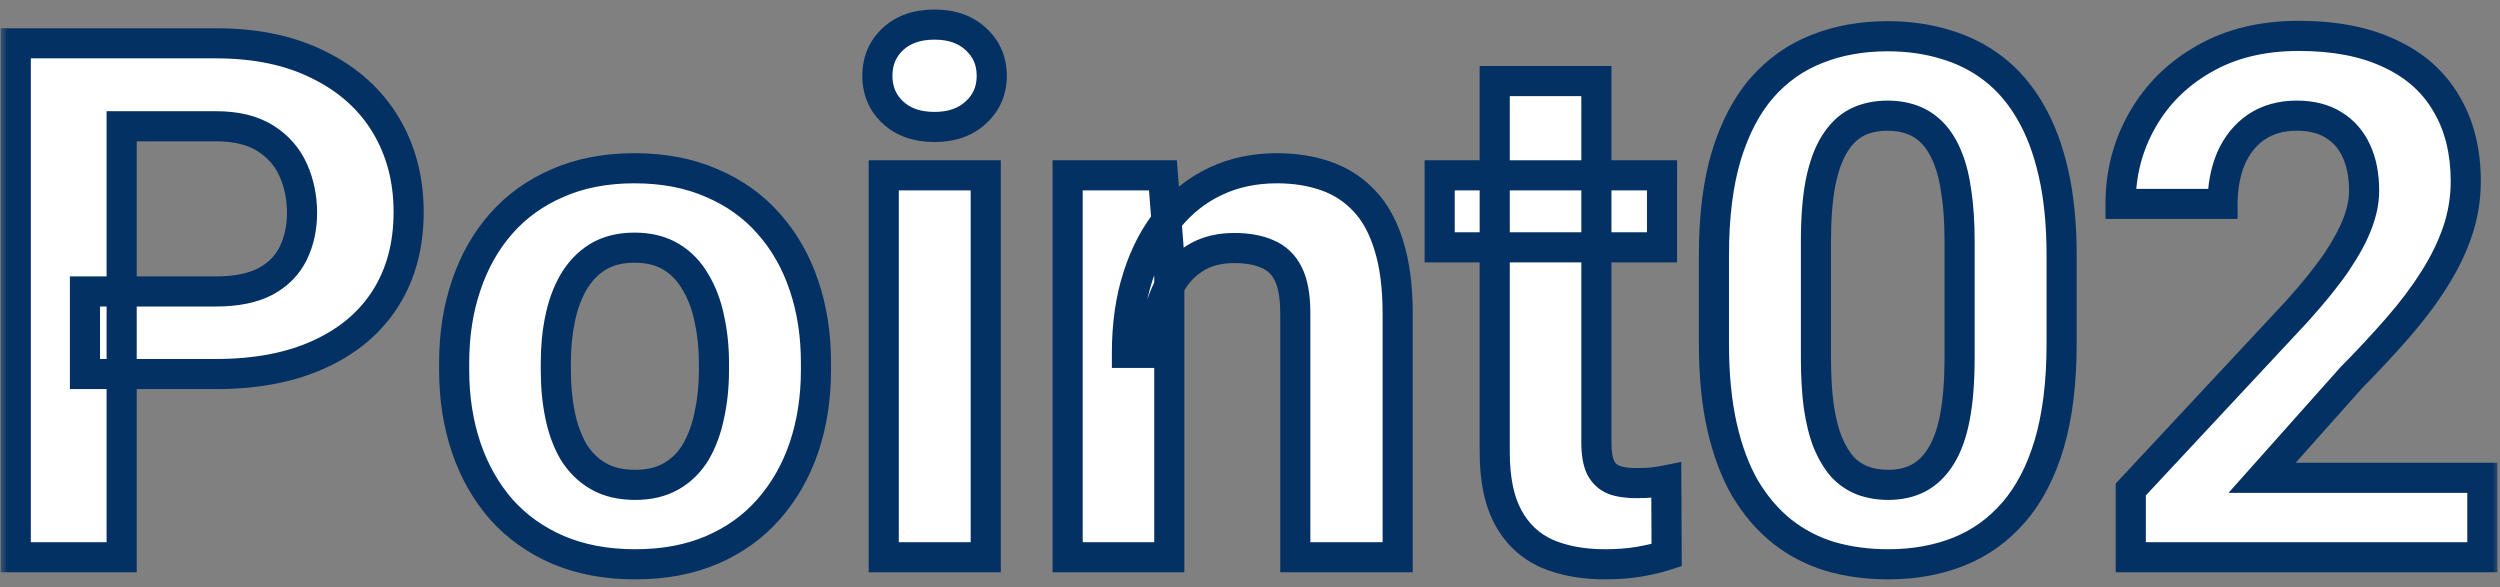
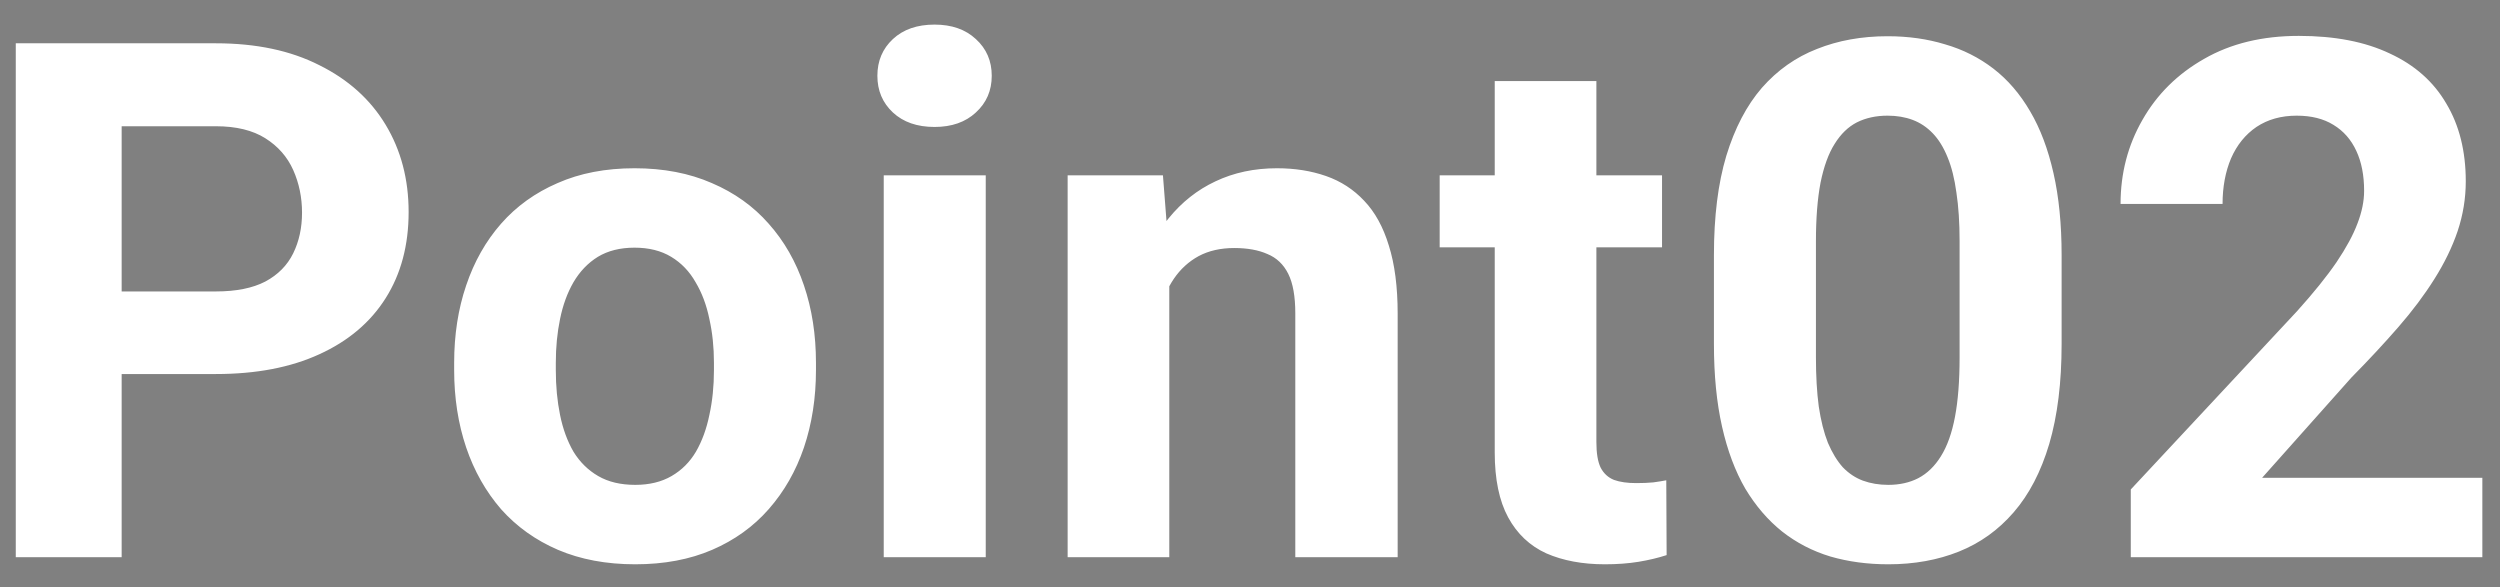
<svg xmlns="http://www.w3.org/2000/svg" width="166" height="39" viewBox="0 0 166 39" fill="none">
  <rect x="0" y="0" width="166" height="39" fill="#808080" stroke="none" />
  <mask id="path-1-outside-1_2532_12338" maskUnits="userSpaceOnUse" x="0" y="0" width="166" height="39" fill="black">
-     <rect fill="white" width="166" height="39" />
    <path d="M14.336 24.836H5.641V19.352H14.336C15.68 19.352 16.773 19.133 17.617 18.695C18.461 18.242 19.078 17.617 19.469 16.82C19.859 16.023 20.055 15.125 20.055 14.125C20.055 13.109 19.859 12.164 19.469 11.289C19.078 10.414 18.461 9.711 17.617 9.18C16.773 8.648 15.68 8.383 14.336 8.383H8.078V37H1.047V2.875H14.336C17.008 2.875 19.297 3.359 21.203 4.328C23.125 5.281 24.594 6.602 25.609 8.289C26.625 9.977 27.133 11.906 27.133 14.078C27.133 16.281 26.625 18.188 25.609 19.797C24.594 21.406 23.125 22.648 21.203 23.523C19.297 24.398 17.008 24.836 14.336 24.836ZM30.156 24.578V24.086C30.156 22.227 30.422 20.516 30.953 18.953C31.484 17.375 32.258 16.008 33.273 14.852C34.289 13.695 35.539 12.797 37.023 12.156C38.508 11.5 40.211 11.172 42.133 11.172C44.055 11.172 45.766 11.5 47.266 12.156C48.766 12.797 50.023 13.695 51.039 14.852C52.07 16.008 52.852 17.375 53.383 18.953C53.914 20.516 54.18 22.227 54.18 24.086V24.578C54.18 26.422 53.914 28.133 53.383 29.711C52.852 31.273 52.07 32.641 51.039 33.812C50.023 34.969 48.773 35.867 47.289 36.508C45.805 37.148 44.102 37.469 42.18 37.469C40.258 37.469 38.547 37.148 37.047 36.508C35.562 35.867 34.305 34.969 33.273 33.812C32.258 32.641 31.484 31.273 30.953 29.711C30.422 28.133 30.156 26.422 30.156 24.578ZM36.906 24.086V24.578C36.906 25.641 37 26.633 37.188 27.555C37.375 28.477 37.672 29.289 38.078 29.992C38.5 30.68 39.047 31.219 39.719 31.609C40.391 32 41.211 32.195 42.18 32.195C43.117 32.195 43.922 32 44.594 31.609C45.266 31.219 45.805 30.68 46.211 29.992C46.617 29.289 46.914 28.477 47.102 27.555C47.305 26.633 47.406 25.641 47.406 24.578V24.086C47.406 23.055 47.305 22.086 47.102 21.18C46.914 20.258 46.609 19.445 46.188 18.742C45.781 18.023 45.242 17.461 44.57 17.055C43.898 16.648 43.086 16.445 42.133 16.445C41.18 16.445 40.367 16.648 39.695 17.055C39.039 17.461 38.5 18.023 38.078 18.742C37.672 19.445 37.375 20.258 37.188 21.18C37 22.086 36.906 23.055 36.906 24.086ZM65.453 11.641V37H58.68V11.641H65.453ZM58.258 5.031C58.258 4.047 58.602 3.234 59.289 2.594C59.977 1.953 60.898 1.633 62.055 1.633C63.195 1.633 64.109 1.953 64.797 2.594C65.5 3.234 65.852 4.047 65.852 5.031C65.852 6.016 65.5 6.828 64.797 7.469C64.109 8.109 63.195 8.43 62.055 8.43C60.898 8.43 59.977 8.109 59.289 7.469C58.602 6.828 58.258 6.016 58.258 5.031ZM77.641 17.055V37H70.891V11.641H77.219L77.641 17.055ZM76.656 23.43H74.828C74.828 21.555 75.07 19.867 75.555 18.367C76.039 16.852 76.719 15.562 77.594 14.5C78.469 13.422 79.508 12.602 80.711 12.039C81.93 11.461 83.289 11.172 84.789 11.172C85.977 11.172 87.062 11.344 88.047 11.688C89.031 12.031 89.875 12.578 90.578 13.328C91.297 14.078 91.844 15.07 92.219 16.305C92.609 17.539 92.805 19.047 92.805 20.828V37H86.008V20.805C86.008 19.68 85.852 18.805 85.539 18.18C85.227 17.555 84.766 17.117 84.156 16.867C83.562 16.602 82.828 16.469 81.953 16.469C81.047 16.469 80.258 16.648 79.586 17.008C78.93 17.367 78.383 17.867 77.945 18.508C77.523 19.133 77.203 19.867 76.984 20.711C76.766 21.555 76.656 22.461 76.656 23.43ZM110.359 11.641V16.422H95.594V11.641H110.359ZM99.25 5.383H106V29.359C106 30.094 106.094 30.656 106.281 31.047C106.484 31.438 106.781 31.711 107.172 31.867C107.562 32.008 108.055 32.078 108.648 32.078C109.07 32.078 109.445 32.062 109.773 32.031C110.117 31.984 110.406 31.938 110.641 31.891L110.664 36.859C110.086 37.047 109.461 37.195 108.789 37.305C108.117 37.414 107.375 37.469 106.562 37.469C105.078 37.469 103.781 37.227 102.672 36.742C101.578 36.242 100.734 35.445 100.141 34.352C99.547 33.258 99.25 31.82 99.25 30.039V5.383ZM136.891 16.938V22.844C136.891 25.406 136.617 27.617 136.07 29.477C135.523 31.32 134.734 32.836 133.703 34.023C132.688 35.195 131.477 36.062 130.07 36.625C128.664 37.188 127.102 37.469 125.383 37.469C124.008 37.469 122.727 37.297 121.539 36.953C120.352 36.594 119.281 36.039 118.328 35.289C117.391 34.539 116.578 33.594 115.891 32.453C115.219 31.297 114.703 29.922 114.344 28.328C113.984 26.734 113.805 24.906 113.805 22.844V16.938C113.805 14.375 114.078 12.18 114.625 10.352C115.188 8.508 115.977 7 116.992 5.828C118.023 4.656 119.242 3.797 120.648 3.25C122.055 2.688 123.617 2.406 125.336 2.406C126.711 2.406 127.984 2.586 129.156 2.945C130.344 3.289 131.414 3.828 132.367 4.562C133.32 5.297 134.133 6.242 134.805 7.398C135.477 8.539 135.992 9.906 136.352 11.5C136.711 13.078 136.891 14.891 136.891 16.938ZM130.117 23.734V16.023C130.117 14.789 130.047 13.711 129.906 12.789C129.781 11.867 129.586 11.086 129.32 10.445C129.055 9.789 128.727 9.258 128.336 8.852C127.945 8.445 127.5 8.148 127 7.961C126.5 7.773 125.945 7.68 125.336 7.68C124.57 7.68 123.891 7.828 123.297 8.125C122.719 8.422 122.227 8.898 121.82 9.555C121.414 10.195 121.102 11.055 120.883 12.133C120.68 13.195 120.578 14.492 120.578 16.023V23.734C120.578 24.969 120.641 26.055 120.766 26.992C120.906 27.93 121.109 28.734 121.375 29.406C121.656 30.062 121.984 30.602 122.359 31.023C122.75 31.43 123.195 31.727 123.695 31.914C124.211 32.102 124.773 32.195 125.383 32.195C126.133 32.195 126.797 32.047 127.375 31.75C127.969 31.438 128.469 30.953 128.875 30.297C129.297 29.625 129.609 28.75 129.812 27.672C130.016 26.594 130.117 25.281 130.117 23.734ZM164.828 31.727V37H141.484V32.5L152.523 20.664C153.633 19.43 154.508 18.344 155.148 17.406C155.789 16.453 156.25 15.602 156.531 14.852C156.828 14.086 156.977 13.359 156.977 12.672C156.977 11.641 156.805 10.758 156.461 10.023C156.117 9.273 155.609 8.695 154.938 8.289C154.281 7.883 153.469 7.68 152.5 7.68C151.469 7.68 150.578 7.93 149.828 8.43C149.094 8.93 148.531 9.625 148.141 10.516C147.766 11.406 147.578 12.414 147.578 13.539H140.805C140.805 11.508 141.289 9.648 142.258 7.961C143.227 6.258 144.594 4.906 146.359 3.906C148.125 2.891 150.219 2.383 152.641 2.383C155.031 2.383 157.047 2.773 158.688 3.555C160.344 4.32 161.594 5.43 162.438 6.883C163.297 8.32 163.727 10.039 163.727 12.039C163.727 13.164 163.547 14.266 163.188 15.344C162.828 16.406 162.312 17.469 161.641 18.531C160.984 19.578 160.188 20.641 159.25 21.719C158.312 22.797 157.273 23.914 156.133 25.07L150.203 31.727H164.828Z" />
  </mask>
  <path d="M14.336 24.836H5.641V19.352H14.336C15.68 19.352 16.773 19.133 17.617 18.695C18.461 18.242 19.078 17.617 19.469 16.82C19.859 16.023 20.055 15.125 20.055 14.125C20.055 13.109 19.859 12.164 19.469 11.289C19.078 10.414 18.461 9.711 17.617 9.18C16.773 8.648 15.68 8.383 14.336 8.383H8.078V37H1.047V2.875H14.336C17.008 2.875 19.297 3.359 21.203 4.328C23.125 5.281 24.594 6.602 25.609 8.289C26.625 9.977 27.133 11.906 27.133 14.078C27.133 16.281 26.625 18.188 25.609 19.797C24.594 21.406 23.125 22.648 21.203 23.523C19.297 24.398 17.008 24.836 14.336 24.836ZM30.156 24.578V24.086C30.156 22.227 30.422 20.516 30.953 18.953C31.484 17.375 32.258 16.008 33.273 14.852C34.289 13.695 35.539 12.797 37.023 12.156C38.508 11.5 40.211 11.172 42.133 11.172C44.055 11.172 45.766 11.5 47.266 12.156C48.766 12.797 50.023 13.695 51.039 14.852C52.07 16.008 52.852 17.375 53.383 18.953C53.914 20.516 54.18 22.227 54.18 24.086V24.578C54.18 26.422 53.914 28.133 53.383 29.711C52.852 31.273 52.07 32.641 51.039 33.812C50.023 34.969 48.773 35.867 47.289 36.508C45.805 37.148 44.102 37.469 42.18 37.469C40.258 37.469 38.547 37.148 37.047 36.508C35.562 35.867 34.305 34.969 33.273 33.812C32.258 32.641 31.484 31.273 30.953 29.711C30.422 28.133 30.156 26.422 30.156 24.578ZM36.906 24.086V24.578C36.906 25.641 37 26.633 37.188 27.555C37.375 28.477 37.672 29.289 38.078 29.992C38.5 30.68 39.047 31.219 39.719 31.609C40.391 32 41.211 32.195 42.18 32.195C43.117 32.195 43.922 32 44.594 31.609C45.266 31.219 45.805 30.68 46.211 29.992C46.617 29.289 46.914 28.477 47.102 27.555C47.305 26.633 47.406 25.641 47.406 24.578V24.086C47.406 23.055 47.305 22.086 47.102 21.18C46.914 20.258 46.609 19.445 46.188 18.742C45.781 18.023 45.242 17.461 44.57 17.055C43.898 16.648 43.086 16.445 42.133 16.445C41.18 16.445 40.367 16.648 39.695 17.055C39.039 17.461 38.5 18.023 38.078 18.742C37.672 19.445 37.375 20.258 37.188 21.18C37 22.086 36.906 23.055 36.906 24.086ZM65.453 11.641V37H58.68V11.641H65.453ZM58.258 5.031C58.258 4.047 58.602 3.234 59.289 2.594C59.977 1.953 60.898 1.633 62.055 1.633C63.195 1.633 64.109 1.953 64.797 2.594C65.5 3.234 65.852 4.047 65.852 5.031C65.852 6.016 65.5 6.828 64.797 7.469C64.109 8.109 63.195 8.43 62.055 8.43C60.898 8.43 59.977 8.109 59.289 7.469C58.602 6.828 58.258 6.016 58.258 5.031ZM77.641 17.055V37H70.891V11.641H77.219L77.641 17.055ZM76.656 23.43H74.828C74.828 21.555 75.07 19.867 75.555 18.367C76.039 16.852 76.719 15.562 77.594 14.5C78.469 13.422 79.508 12.602 80.711 12.039C81.93 11.461 83.289 11.172 84.789 11.172C85.977 11.172 87.062 11.344 88.047 11.688C89.031 12.031 89.875 12.578 90.578 13.328C91.297 14.078 91.844 15.07 92.219 16.305C92.609 17.539 92.805 19.047 92.805 20.828V37H86.008V20.805C86.008 19.68 85.852 18.805 85.539 18.18C85.227 17.555 84.766 17.117 84.156 16.867C83.562 16.602 82.828 16.469 81.953 16.469C81.047 16.469 80.258 16.648 79.586 17.008C78.93 17.367 78.383 17.867 77.945 18.508C77.523 19.133 77.203 19.867 76.984 20.711C76.766 21.555 76.656 22.461 76.656 23.43ZM110.359 11.641V16.422H95.594V11.641H110.359ZM99.25 5.383H106V29.359C106 30.094 106.094 30.656 106.281 31.047C106.484 31.438 106.781 31.711 107.172 31.867C107.562 32.008 108.055 32.078 108.648 32.078C109.07 32.078 109.445 32.062 109.773 32.031C110.117 31.984 110.406 31.938 110.641 31.891L110.664 36.859C110.086 37.047 109.461 37.195 108.789 37.305C108.117 37.414 107.375 37.469 106.562 37.469C105.078 37.469 103.781 37.227 102.672 36.742C101.578 36.242 100.734 35.445 100.141 34.352C99.547 33.258 99.25 31.82 99.25 30.039V5.383ZM136.891 16.938V22.844C136.891 25.406 136.617 27.617 136.07 29.477C135.523 31.32 134.734 32.836 133.703 34.023C132.688 35.195 131.477 36.062 130.07 36.625C128.664 37.188 127.102 37.469 125.383 37.469C124.008 37.469 122.727 37.297 121.539 36.953C120.352 36.594 119.281 36.039 118.328 35.289C117.391 34.539 116.578 33.594 115.891 32.453C115.219 31.297 114.703 29.922 114.344 28.328C113.984 26.734 113.805 24.906 113.805 22.844V16.938C113.805 14.375 114.078 12.18 114.625 10.352C115.188 8.508 115.977 7 116.992 5.828C118.023 4.656 119.242 3.797 120.648 3.25C122.055 2.688 123.617 2.406 125.336 2.406C126.711 2.406 127.984 2.586 129.156 2.945C130.344 3.289 131.414 3.828 132.367 4.562C133.32 5.297 134.133 6.242 134.805 7.398C135.477 8.539 135.992 9.906 136.352 11.5C136.711 13.078 136.891 14.891 136.891 16.938ZM130.117 23.734V16.023C130.117 14.789 130.047 13.711 129.906 12.789C129.781 11.867 129.586 11.086 129.32 10.445C129.055 9.789 128.727 9.258 128.336 8.852C127.945 8.445 127.5 8.148 127 7.961C126.5 7.773 125.945 7.68 125.336 7.68C124.57 7.68 123.891 7.828 123.297 8.125C122.719 8.422 122.227 8.898 121.82 9.555C121.414 10.195 121.102 11.055 120.883 12.133C120.68 13.195 120.578 14.492 120.578 16.023V23.734C120.578 24.969 120.641 26.055 120.766 26.992C120.906 27.93 121.109 28.734 121.375 29.406C121.656 30.062 121.984 30.602 122.359 31.023C122.75 31.43 123.195 31.727 123.695 31.914C124.211 32.102 124.773 32.195 125.383 32.195C126.133 32.195 126.797 32.047 127.375 31.75C127.969 31.438 128.469 30.953 128.875 30.297C129.297 29.625 129.609 28.75 129.812 27.672C130.016 26.594 130.117 25.281 130.117 23.734ZM164.828 31.727V37H141.484V32.5L152.523 20.664C153.633 19.43 154.508 18.344 155.148 17.406C155.789 16.453 156.25 15.602 156.531 14.852C156.828 14.086 156.977 13.359 156.977 12.672C156.977 11.641 156.805 10.758 156.461 10.023C156.117 9.273 155.609 8.695 154.938 8.289C154.281 7.883 153.469 7.68 152.5 7.68C151.469 7.68 150.578 7.93 149.828 8.43C149.094 8.93 148.531 9.625 148.141 10.516C147.766 11.406 147.578 12.414 147.578 13.539H140.805C140.805 11.508 141.289 9.648 142.258 7.961C143.227 6.258 144.594 4.906 146.359 3.906C148.125 2.891 150.219 2.383 152.641 2.383C155.031 2.383 157.047 2.773 158.688 3.555C160.344 4.32 161.594 5.43 162.438 6.883C163.297 8.32 163.727 10.039 163.727 12.039C163.727 13.164 163.547 14.266 163.188 15.344C162.828 16.406 162.312 17.469 161.641 18.531C160.984 19.578 160.188 20.641 159.25 21.719C158.312 22.797 157.273 23.914 156.133 25.07L150.203 31.727H164.828Z" fill="white" />
-   <path d="M5.641 24.836H4.641V25.836H5.641V24.836ZM5.641 19.352V18.352H4.641V19.352H5.641ZM17.617 18.695L18.078 19.583L18.084 19.58L18.09 19.576L17.617 18.695ZM8.078 8.383V7.383H7.078V8.383H8.078ZM8.078 37V38H9.078V37H8.078ZM1.047 37H0.047V38H1.047V37ZM1.047 2.875V1.875H0.047V2.875H1.047ZM21.203 4.328L20.75 5.22L20.759 5.224L21.203 4.328ZM21.203 23.523L20.789 22.613L20.786 22.615L21.203 23.523ZM14.336 24.836V23.836H5.641V24.836V25.836H14.336V24.836ZM5.641 24.836H6.641V19.352H5.641H4.641V24.836H5.641ZM5.641 19.352V20.352H14.336V19.352V18.352H5.641V19.352ZM14.336 19.352V20.352C15.778 20.352 17.045 20.118 18.078 19.583L17.617 18.695L17.157 17.808C16.502 18.147 15.582 18.352 14.336 18.352V19.352ZM17.617 18.695L18.09 19.576C19.103 19.032 19.877 18.26 20.367 17.261L19.469 16.82L18.571 16.38C18.28 16.974 17.819 17.452 17.144 17.814L17.617 18.695ZM19.469 16.82L20.367 17.261C20.832 16.31 21.055 15.258 21.055 14.125H20.055H19.055C19.055 14.992 18.886 15.737 18.571 16.38L19.469 16.82ZM20.055 14.125H21.055C21.055 12.977 20.833 11.892 20.382 10.881L19.469 11.289L18.556 11.697C18.886 12.436 19.055 13.241 19.055 14.125H20.055ZM19.469 11.289L20.382 10.881C19.907 9.818 19.154 8.966 18.15 8.333L17.617 9.18L17.084 10.026C17.768 10.456 18.249 11.01 18.556 11.697L19.469 11.289ZM17.617 9.18L18.15 8.333C17.1 7.673 15.805 7.383 14.336 7.383V8.383V9.383C15.555 9.383 16.447 9.624 17.084 10.026L17.617 9.18ZM14.336 8.383V7.383H8.078V8.383V9.383H14.336V8.383ZM8.078 8.383H7.078V37H8.078H9.078V8.383H8.078ZM8.078 37V36H1.047V37V38H8.078V37ZM1.047 37H2.047V2.875H1.047H0.047V37H1.047ZM1.047 2.875V3.875H14.336V2.875V1.875H1.047V2.875ZM14.336 2.875V3.875C16.889 3.875 19.015 4.338 20.75 5.22L21.203 4.328L21.656 3.437C19.579 2.381 17.127 1.875 14.336 1.875V2.875ZM21.203 4.328L20.759 5.224C22.526 6.1 23.844 7.295 24.753 8.805L25.609 8.289L26.466 7.773C25.343 5.908 23.724 4.462 21.647 3.432L21.203 4.328ZM25.609 8.289L24.753 8.805C25.665 10.321 26.133 12.069 26.133 14.078H27.133H28.133C28.133 11.744 27.585 9.632 26.466 7.773L25.609 8.289ZM27.133 14.078H26.133C26.133 16.123 25.663 17.837 24.764 19.263L25.609 19.797L26.455 20.331C27.587 18.538 28.133 16.44 28.133 14.078H27.133ZM25.609 19.797L24.764 19.263C23.863 20.69 22.553 21.81 20.789 22.613L21.203 23.523L21.617 24.433C23.697 23.487 25.324 22.123 26.455 20.331L25.609 19.797ZM21.203 23.523L20.786 22.615C19.041 23.416 16.902 23.836 14.336 23.836V24.836V25.836C17.114 25.836 19.552 25.381 21.62 24.432L21.203 23.523ZM30.953 18.953L31.9 19.275L31.901 19.272L30.953 18.953ZM37.023 12.156L37.42 13.074L37.428 13.071L37.023 12.156ZM47.266 12.156L46.865 13.072L46.873 13.076L47.266 12.156ZM51.039 14.852L50.288 15.511L50.293 15.517L51.039 14.852ZM53.383 18.953L52.435 19.272L52.436 19.275L53.383 18.953ZM53.383 29.711L54.33 30.033L54.331 30.03L53.383 29.711ZM51.039 33.812L50.288 33.152L50.288 33.153L51.039 33.812ZM37.047 36.508L36.651 37.426L36.654 37.428L37.047 36.508ZM33.273 33.812L32.518 34.467L32.522 34.473L32.527 34.478L33.273 33.812ZM30.953 29.711L30.005 30.03L30.006 30.033L30.953 29.711ZM38.078 29.992L37.212 30.492L37.219 30.504L37.226 30.515L38.078 29.992ZM46.211 29.992L47.072 30.501L47.077 30.492L46.211 29.992ZM47.102 27.555L46.125 27.34L46.123 27.347L46.122 27.355L47.102 27.555ZM47.102 21.18L46.122 21.379L46.124 21.389L46.126 21.398L47.102 21.18ZM46.188 18.742L45.317 19.234L45.323 19.245L45.33 19.257L46.188 18.742ZM39.695 17.055L39.178 16.199L39.169 16.204L39.695 17.055ZM38.078 18.742L37.216 18.236L37.212 18.242L38.078 18.742ZM37.188 21.18L38.167 21.382L38.167 21.379L37.188 21.18ZM30.156 24.578H31.156V24.086H30.156H29.156V24.578H30.156ZM30.156 24.086H31.156C31.156 22.322 31.408 20.722 31.9 19.275L30.953 18.953L30.006 18.631C29.436 20.31 29.156 22.131 29.156 24.086H30.156ZM30.953 18.953L31.901 19.272C32.393 17.809 33.103 16.56 34.025 15.511L33.273 14.852L32.522 14.192C31.412 15.455 30.575 16.941 30.005 18.634L30.953 18.953ZM33.273 14.852L34.025 15.511C34.938 14.472 36.064 13.659 37.42 13.074L37.023 12.156L36.627 11.238C35.014 11.934 33.641 12.918 32.522 14.192L33.273 14.852ZM37.023 12.156L37.428 13.071C38.764 12.48 40.325 12.172 42.133 12.172V11.172V10.172C40.097 10.172 38.252 10.52 36.619 11.242L37.023 12.156ZM42.133 11.172V12.172C43.94 12.172 45.511 12.48 46.865 13.072L47.266 12.156L47.666 11.24C46.02 10.52 44.169 10.172 42.133 10.172V11.172ZM47.266 12.156L46.873 13.076C48.244 13.661 49.377 14.474 50.288 15.511L51.039 14.852L51.79 14.192C50.67 12.916 49.287 11.932 47.658 11.237L47.266 12.156ZM51.039 14.852L50.293 15.517C51.228 16.565 51.944 17.812 52.435 19.272L53.383 18.953L54.331 18.634C53.76 16.938 52.913 15.45 51.785 14.186L51.039 14.852ZM53.383 18.953L52.436 19.275C52.928 20.722 53.18 22.322 53.18 24.086H54.18H55.18C55.18 22.131 54.9 20.31 54.33 18.631L53.383 18.953ZM54.18 24.086H53.18V24.578H54.18H55.18V24.086H54.18ZM54.18 24.578H53.18C53.18 26.325 52.928 27.927 52.435 29.392L53.383 29.711L54.331 30.03C54.9 28.339 55.18 26.519 55.18 24.578H54.18ZM53.383 29.711L52.436 29.389C51.945 30.834 51.228 32.084 50.288 33.152L51.039 33.812L51.79 34.473C52.913 33.197 53.758 31.713 54.33 30.033L53.383 29.711ZM51.039 33.812L50.288 33.153C49.375 34.192 48.248 35.005 46.893 35.59L47.289 36.508L47.685 37.426C49.299 36.73 50.672 35.746 51.79 34.472L51.039 33.812ZM47.289 36.508L46.893 35.59C45.555 36.167 43.991 36.469 42.18 36.469V37.469V38.469C44.212 38.469 46.054 38.13 47.685 37.426L47.289 36.508ZM42.18 37.469V36.469C40.369 36.469 38.795 36.167 37.44 35.588L37.047 36.508L36.654 37.428C38.298 38.13 40.147 38.469 42.18 38.469V37.469ZM37.047 36.508L37.443 35.59C36.087 35.004 34.95 34.19 34.02 33.147L33.273 33.812L32.527 34.478C33.66 35.748 35.038 36.73 36.651 37.426L37.047 36.508ZM33.273 33.812L34.029 33.158C33.103 32.09 32.392 30.837 31.9 29.389L30.953 29.711L30.006 30.033C30.576 31.71 31.412 33.192 32.518 34.467L33.273 33.812ZM30.953 29.711L31.901 29.392C31.408 27.927 31.156 26.325 31.156 24.578H30.156H29.156C29.156 26.519 29.436 28.339 30.005 30.03L30.953 29.711ZM36.906 24.086H35.906V24.578H36.906H37.906V24.086H36.906ZM36.906 24.578H35.906C35.906 25.699 36.005 26.759 36.208 27.754L37.188 27.555L38.167 27.355C37.995 26.507 37.906 25.582 37.906 24.578H36.906ZM37.188 27.555L36.208 27.754C36.413 28.765 36.744 29.682 37.212 30.492L38.078 29.992L38.944 29.492C38.6 28.896 38.337 28.188 38.167 27.355L37.188 27.555ZM38.078 29.992L37.226 30.515C37.731 31.338 38.396 31.997 39.216 32.474L39.719 31.609L40.221 30.745C39.698 30.441 39.269 30.021 38.93 29.469L38.078 29.992ZM39.719 31.609L39.216 32.474C40.074 32.973 41.077 33.195 42.18 33.195V32.195V31.195C41.344 31.195 40.707 31.027 40.221 30.745L39.719 31.609ZM42.18 32.195V33.195C43.257 33.195 44.243 32.97 45.096 32.474L44.594 31.609L44.091 30.745C43.601 31.03 42.977 31.195 42.18 31.195V32.195ZM44.594 31.609L45.096 32.474C45.92 31.995 46.581 31.331 47.072 30.501L46.211 29.992L45.35 29.483C45.028 30.028 44.611 30.443 44.091 30.745L44.594 31.609ZM46.211 29.992L47.077 30.492C47.545 29.682 47.876 28.765 48.081 27.754L47.102 27.555L46.122 27.355C45.952 28.188 45.69 28.896 45.345 29.492L46.211 29.992ZM47.102 27.555L48.078 27.77C48.299 26.769 48.406 25.704 48.406 24.578H47.406H46.406C46.406 25.577 46.311 26.497 46.125 27.34L47.102 27.555ZM47.406 24.578H48.406V24.086H47.406H46.406V24.578H47.406ZM47.406 24.086H48.406C48.406 22.989 48.298 21.946 48.077 20.961L47.102 21.18L46.126 21.398C46.311 22.226 46.406 23.12 46.406 24.086H47.406ZM47.102 21.18L48.081 20.98C47.875 19.963 47.533 19.041 47.045 18.228L46.188 18.742L45.33 19.257C45.686 19.849 45.953 20.552 46.122 21.379L47.102 21.18ZM46.188 18.742L47.058 18.25C46.572 17.39 45.914 16.699 45.088 16.199L44.57 17.055L44.053 17.91C44.57 18.223 44.991 18.657 45.317 19.234L46.188 18.742ZM44.57 17.055L45.088 16.199C44.229 15.68 43.229 15.445 42.133 15.445V16.445V17.445C42.943 17.445 43.568 17.617 44.053 17.91L44.57 17.055ZM42.133 16.445V15.445C41.036 15.445 40.036 15.68 39.178 16.199L39.695 17.055L40.213 17.91C40.698 17.617 41.323 17.445 42.133 17.445V16.445ZM39.695 17.055L39.169 16.204C38.364 16.703 37.713 17.388 37.216 18.236L38.078 18.742L38.941 19.248C39.287 18.659 39.715 18.219 40.222 17.905L39.695 17.055ZM38.078 18.742L37.212 18.242C36.744 19.052 36.413 19.969 36.208 20.98L37.188 21.18L38.167 21.379C38.337 20.547 38.6 19.839 38.944 19.242L38.078 18.742ZM37.188 21.18L36.208 20.977C36.005 21.957 35.906 22.994 35.906 24.086H36.906H37.906C37.906 23.115 37.995 22.215 38.167 21.382L37.188 21.18ZM65.453 11.641H66.453V10.641H65.453V11.641ZM65.453 37V38H66.453V37H65.453ZM58.68 37H57.68V38H58.68V37ZM58.68 11.641V10.641H57.68V11.641H58.68ZM64.797 2.594L64.115 3.325L64.123 3.333L64.797 2.594ZM64.797 7.469L64.123 6.73L64.115 6.737L64.797 7.469ZM65.453 11.641H64.453V37H65.453H66.453V11.641H65.453ZM65.453 37V36H58.68V37V38H65.453V37ZM58.68 37H59.68V11.641H58.68H57.68V37H58.68ZM58.68 11.641V12.641H65.453V11.641V10.641H58.68V11.641ZM58.258 5.031H59.258C59.258 4.309 59.497 3.767 59.971 3.325L59.289 2.594L58.607 1.862C57.706 2.702 57.258 3.784 57.258 5.031H58.258ZM59.289 2.594L59.971 3.325C60.433 2.895 61.09 2.633 62.055 2.633V1.633V0.633C60.707 0.633 59.52 1.011 58.607 1.862L59.289 2.594ZM62.055 1.633V2.633C62.999 2.633 63.651 2.893 64.115 3.325L64.797 2.594L65.479 1.862C64.568 1.014 63.391 0.633 62.055 0.633V1.633ZM64.797 2.594L64.123 3.333C64.61 3.777 64.852 4.317 64.852 5.031H65.852H66.852C66.852 3.777 66.39 2.692 65.47 1.855L64.797 2.594ZM65.852 5.031H64.852C64.852 5.745 64.61 6.286 64.123 6.73L64.797 7.469L65.47 8.208C66.39 7.37 66.852 6.286 66.852 5.031H65.852ZM64.797 7.469L64.115 6.737C63.651 7.17 62.999 7.43 62.055 7.43V8.43V9.43C63.391 9.43 64.568 9.049 65.479 8.2L64.797 7.469ZM62.055 8.43V7.43C61.09 7.43 60.433 7.168 59.971 6.737L59.289 7.469L58.607 8.2C59.52 9.051 60.707 9.43 62.055 9.43V8.43ZM59.289 7.469L59.971 6.737C59.497 6.296 59.258 5.753 59.258 5.031H58.258H57.258C57.258 6.278 57.706 7.361 58.607 8.2L59.289 7.469ZM77.641 17.055H78.641V17.016L78.638 16.977L77.641 17.055ZM77.641 37V38H78.641V37H77.641ZM70.891 37H69.891V38H70.891V37ZM70.891 11.641V10.641H69.891V11.641H70.891ZM77.219 11.641L78.216 11.563L78.144 10.641H77.219V11.641ZM76.656 23.43V24.43H77.656V23.43H76.656ZM74.828 23.43H73.828V24.43H74.828V23.43ZM75.555 18.367L76.506 18.674L76.507 18.672L75.555 18.367ZM77.594 14.5L78.366 15.136L78.37 15.13L77.594 14.5ZM80.711 12.039L81.135 12.945L81.139 12.943L80.711 12.039ZM90.578 13.328L89.849 14.012L89.856 14.02L90.578 13.328ZM92.219 16.305L91.262 16.595L91.265 16.606L92.219 16.305ZM92.805 37V38H93.805V37H92.805ZM86.008 37H85.008V38H86.008V37ZM84.156 16.867L83.748 17.78L83.762 17.786L83.777 17.792L84.156 16.867ZM79.586 17.008L79.114 16.126L79.106 16.131L79.586 17.008ZM77.945 18.508L77.12 17.944L77.117 17.948L77.945 18.508ZM77.641 17.055H76.641V37H77.641H78.641V17.055H77.641ZM77.641 37V36H70.891V37V38H77.641V37ZM70.891 37H71.891V11.641H70.891H69.891V37H70.891ZM70.891 11.641V12.641H77.219V11.641V10.641H70.891V11.641ZM77.219 11.641L76.222 11.718L76.644 17.132L77.641 17.055L78.638 16.977L78.216 11.563L77.219 11.641ZM76.656 23.43V22.43H74.828V23.43V24.43H76.656V23.43ZM74.828 23.43H75.828C75.828 21.64 76.059 20.058 76.506 18.674L75.555 18.367L74.603 18.06C74.081 19.676 73.828 21.47 73.828 23.43H74.828ZM75.555 18.367L76.507 18.672C76.959 17.258 77.583 16.086 78.366 15.136L77.594 14.5L76.822 13.864C75.855 15.039 75.119 16.445 74.602 18.063L75.555 18.367ZM77.594 14.5L78.37 15.13C79.154 14.164 80.075 13.441 81.135 12.945L80.711 12.039L80.287 11.133C78.941 11.763 77.783 12.68 76.817 13.87L77.594 14.5ZM80.711 12.039L81.139 12.943C82.21 12.435 83.421 12.172 84.789 12.172V11.172V10.172C83.158 10.172 81.649 10.487 80.282 11.136L80.711 12.039ZM84.789 11.172V12.172C85.88 12.172 86.852 12.33 87.717 12.632L88.047 11.688L88.377 10.743C87.273 10.358 86.073 10.172 84.789 10.172V11.172ZM88.047 11.688L87.717 12.632C88.552 12.923 89.257 13.382 89.849 14.012L90.578 13.328L91.308 12.644C90.493 11.775 89.511 11.14 88.377 10.743L88.047 11.688ZM90.578 13.328L89.856 14.02C90.443 14.633 90.922 15.476 91.262 16.595L92.219 16.305L93.176 16.014C92.766 14.665 92.151 13.524 91.3 12.636L90.578 13.328ZM92.219 16.305L91.265 16.606C91.616 17.714 91.805 19.114 91.805 20.828H92.805H93.805C93.805 18.98 93.603 17.364 93.172 16.003L92.219 16.305ZM92.805 20.828H91.805V37H92.805H93.805V20.828H92.805ZM92.805 37V36H86.008V37V38H92.805V37ZM86.008 37H87.008V20.805H86.008H85.008V37H86.008ZM86.008 20.805H87.008C87.008 19.609 86.845 18.556 86.433 17.733L85.539 18.18L84.645 18.627C84.858 19.053 85.008 19.751 85.008 20.805H86.008ZM85.539 18.18L86.433 17.733C86.02 16.905 85.383 16.29 84.536 15.942L84.156 16.867L83.777 17.792C84.148 17.945 84.433 18.204 84.645 18.627L85.539 18.18ZM84.156 16.867L84.565 15.954C83.806 15.615 82.923 15.469 81.953 15.469V16.469V17.469C82.733 17.469 83.319 17.588 83.748 17.78L84.156 16.867ZM81.953 16.469V15.469C80.913 15.469 79.956 15.676 79.114 16.126L79.586 17.008L80.058 17.89C80.559 17.621 81.18 17.469 81.953 17.469V16.469ZM79.586 17.008L79.106 16.131C78.306 16.569 77.642 17.178 77.12 17.944L77.945 18.508L78.771 19.072C79.123 18.556 79.553 18.166 80.066 17.885L79.586 17.008ZM77.945 18.508L77.117 17.948C76.622 18.681 76.259 19.523 76.016 20.46L76.984 20.711L77.952 20.962C78.147 20.211 78.425 19.585 78.774 19.067L77.945 18.508ZM76.984 20.711L76.016 20.46C75.774 21.394 75.656 22.386 75.656 23.43H76.656H77.656C77.656 22.536 77.757 21.715 77.952 20.962L76.984 20.711ZM110.359 11.641H111.359V10.641H110.359V11.641ZM110.359 16.422V17.422H111.359V16.422H110.359ZM95.594 16.422H94.594V17.422H95.594V16.422ZM95.594 11.641V10.641H94.594V11.641H95.594ZM99.25 5.383V4.383H98.25V5.383H99.25ZM106 5.383H107V4.383H106V5.383ZM106.281 31.047L105.38 31.48L105.387 31.494L105.394 31.508L106.281 31.047ZM107.172 31.867L106.8 32.796L106.817 32.802L106.833 32.808L107.172 31.867ZM109.773 32.031L109.868 33.027L109.888 33.025L109.909 33.022L109.773 32.031ZM110.641 31.891L111.641 31.886L111.635 30.672L110.445 30.91L110.641 31.891ZM110.664 36.859L110.973 37.811L111.667 37.585L111.664 36.855L110.664 36.859ZM102.672 36.742L102.256 37.652L102.264 37.655L102.272 37.659L102.672 36.742ZM110.359 11.641H109.359V16.422H110.359H111.359V11.641H110.359ZM110.359 16.422V15.422H95.594V16.422V17.422H110.359V16.422ZM95.594 16.422H96.594V11.641H95.594H94.594V16.422H95.594ZM95.594 11.641V12.641H110.359V11.641V10.641H95.594V11.641ZM99.25 5.383V6.383H106V5.383V4.383H99.25V5.383ZM106 5.383H105V29.359H106H107V5.383H106ZM106 29.359H105C105 30.153 105.097 30.891 105.38 31.48L106.281 31.047L107.183 30.614C107.09 30.422 107 30.034 107 29.359H106ZM106.281 31.047L105.394 31.508C105.702 32.1 106.177 32.546 106.8 32.796L107.172 31.867L107.543 30.939C107.386 30.876 107.267 30.774 107.168 30.585L106.281 31.047ZM107.172 31.867L106.833 32.808C107.368 33.001 107.985 33.078 108.648 33.078V32.078V31.078C108.125 31.078 107.757 31.015 107.511 30.926L107.172 31.867ZM108.648 32.078V33.078C109.094 33.078 109.501 33.062 109.868 33.027L109.773 32.031L109.679 31.036C109.389 31.063 109.047 31.078 108.648 31.078V32.078ZM109.773 32.031L109.909 33.022C110.265 32.974 110.575 32.923 110.837 32.871L110.641 31.891L110.445 30.91C110.237 30.951 109.97 30.995 109.638 31.04L109.773 32.031ZM110.641 31.891L109.641 31.895L109.664 36.864L110.664 36.859L111.664 36.855L111.641 31.886L110.641 31.891ZM110.664 36.859L110.356 35.908C109.831 36.078 109.256 36.215 108.628 36.318L108.789 37.305L108.95 38.292C109.666 38.175 110.341 38.016 110.973 37.811L110.664 36.859ZM108.789 37.305L108.628 36.318C108.019 36.417 107.331 36.469 106.562 36.469V37.469V38.469C107.419 38.469 108.216 38.411 108.95 38.292L108.789 37.305ZM106.562 37.469V36.469C105.185 36.469 104.03 36.244 103.072 35.826L102.672 36.742L102.272 37.659C103.532 38.209 104.971 38.469 106.562 38.469V37.469ZM102.672 36.742L103.088 35.833C102.198 35.426 101.514 34.785 101.019 33.874L100.141 34.352L99.262 34.829C99.955 36.106 100.958 37.058 102.256 37.652L102.672 36.742ZM100.141 34.352L101.019 33.874C100.532 32.977 100.25 31.721 100.25 30.039H99.25H98.25C98.25 31.92 98.562 33.539 99.262 34.829L100.141 34.352ZM99.25 30.039H100.25V5.383H99.25H98.25V30.039H99.25ZM136.07 29.477L137.029 29.761L137.03 29.759L136.07 29.477ZM133.703 34.023L132.948 33.368L132.947 33.368L133.703 34.023ZM121.539 36.953L121.249 37.91L121.261 37.914L121.539 36.953ZM118.328 35.289L117.703 36.07L117.71 36.075L118.328 35.289ZM115.891 32.453L115.026 32.956L115.03 32.962L115.034 32.969L115.891 32.453ZM114.625 10.352L113.669 10.06L113.667 10.065L114.625 10.352ZM116.992 5.828L116.241 5.167L116.236 5.173L116.992 5.828ZM120.648 3.25L121.011 4.182L121.02 4.178L120.648 3.25ZM129.156 2.945L128.863 3.901L128.871 3.904L128.878 3.906L129.156 2.945ZM134.805 7.398L133.94 7.901L133.943 7.906L134.805 7.398ZM136.352 11.5L135.376 11.72L135.377 11.722L136.352 11.5ZM129.906 12.789L128.915 12.923L128.916 12.932L128.918 12.94L129.906 12.789ZM129.32 10.445L128.393 10.82L128.397 10.828L129.32 10.445ZM123.297 8.125L122.85 7.231L122.84 7.235L123.297 8.125ZM121.82 9.555L122.665 10.09L122.671 10.081L121.82 9.555ZM120.883 12.133L119.903 11.934L119.901 11.945L120.883 12.133ZM120.766 26.992L119.774 27.124L119.775 27.132L119.777 27.14L120.766 26.992ZM121.375 29.406L120.445 29.774L120.45 29.787L120.456 29.8L121.375 29.406ZM122.359 31.023L121.612 31.688L121.625 31.702L121.639 31.716L122.359 31.023ZM123.695 31.914L123.344 32.85L123.354 32.854L123.695 31.914ZM127.375 31.75L127.832 32.64L127.841 32.635L127.375 31.75ZM128.875 30.297L128.028 29.765L128.025 29.77L128.875 30.297ZM136.891 16.938H135.891V22.844H136.891H137.891V16.938H136.891ZM136.891 22.844H135.891C135.891 25.34 135.624 27.451 135.111 29.194L136.07 29.477L137.03 29.759C137.611 27.784 137.891 25.473 137.891 22.844H136.891ZM136.07 29.477L135.112 29.192C134.596 30.929 133.867 32.309 132.948 33.368L133.703 34.023L134.458 34.679C135.601 33.363 136.45 31.712 137.029 29.761L136.07 29.477ZM133.703 34.023L132.947 33.368C132.034 34.423 130.953 35.195 129.699 35.697L130.07 36.625L130.442 37.553C132 36.93 133.341 35.968 134.459 34.678L133.703 34.023ZM130.07 36.625L129.699 35.697C128.426 36.206 126.991 36.469 125.383 36.469V37.469V38.469C127.212 38.469 128.902 38.169 130.442 37.553L130.07 36.625ZM125.383 37.469V36.469C124.091 36.469 122.905 36.307 121.817 35.993L121.539 36.953L121.261 37.914C122.548 38.286 123.924 38.469 125.383 38.469V37.469ZM121.539 36.953L121.829 35.996C120.758 35.672 119.799 35.174 118.947 34.503L118.328 35.289L117.71 36.075C118.763 36.904 119.945 37.516 121.249 37.91L121.539 36.953ZM118.328 35.289L118.953 34.508C118.117 33.84 117.38 32.987 116.747 31.937L115.891 32.453L115.034 32.969C115.776 34.2 116.664 35.239 117.703 36.07L118.328 35.289ZM115.891 32.453L116.755 31.951C116.144 30.899 115.661 29.624 115.319 28.108L114.344 28.328L113.368 28.548C113.745 30.22 114.293 31.694 115.026 32.956L115.891 32.453ZM114.344 28.328L115.319 28.108C114.98 26.602 114.805 24.851 114.805 22.844H113.805H112.805C112.805 24.962 112.989 26.866 113.368 28.548L114.344 28.328ZM113.805 22.844H114.805V16.938H113.805H112.805V22.844H113.805ZM113.805 16.938H114.805C114.805 14.441 115.072 12.348 115.583 10.638L114.625 10.352L113.667 10.065C113.085 12.012 112.805 14.309 112.805 16.938H113.805ZM114.625 10.352L115.581 10.643C116.113 8.902 116.843 7.527 117.748 6.483L116.992 5.828L116.236 5.173C115.11 6.473 114.262 8.114 113.669 10.06L114.625 10.352ZM116.992 5.828L117.743 6.489C118.672 5.433 119.759 4.669 121.011 4.182L120.648 3.25L120.286 2.318C118.725 2.925 117.375 3.88 116.241 5.168L116.992 5.828ZM120.648 3.25L121.02 4.178C122.293 3.669 123.727 3.406 125.336 3.406V2.406V1.406C123.507 1.406 121.816 1.706 120.277 2.322L120.648 3.25ZM125.336 2.406V3.406C126.624 3.406 127.797 3.574 128.863 3.901L129.156 2.945L129.449 1.989C128.172 1.597 126.798 1.406 125.336 1.406V2.406ZM129.156 2.945L128.878 3.906C129.949 4.216 130.906 4.699 131.757 5.355L132.367 4.562L132.978 3.77C131.922 2.957 130.739 2.362 129.434 1.985L129.156 2.945ZM132.367 4.562L131.757 5.355C132.596 6.001 133.326 6.844 133.94 7.901L134.805 7.398L135.669 6.896C134.94 5.64 134.044 4.592 132.978 3.77L132.367 4.562ZM134.805 7.398L133.943 7.906C134.552 8.939 135.034 10.205 135.376 11.72L136.352 11.5L137.327 11.28C136.95 9.608 136.401 8.139 135.666 6.891L134.805 7.398ZM136.352 11.5L135.377 11.722C135.716 13.211 135.891 14.947 135.891 16.938H136.891H137.891C137.891 14.835 137.706 12.945 137.327 11.278L136.352 11.5ZM130.117 23.734H131.117V16.023H130.117H129.117V23.734H130.117ZM130.117 16.023H131.117C131.117 14.754 131.045 13.623 130.895 12.638L129.906 12.789L128.918 12.94C129.049 13.799 129.117 14.824 129.117 16.023H130.117ZM129.906 12.789L130.897 12.655C130.764 11.675 130.552 10.804 130.244 10.062L129.32 10.445L128.397 10.828C128.62 11.367 128.798 12.06 128.915 12.923L129.906 12.789ZM129.32 10.445L130.247 10.07C129.946 9.325 129.555 8.677 129.057 8.158L128.336 8.852L127.615 9.545C127.898 9.839 128.164 10.253 128.393 10.82L129.32 10.445ZM128.336 8.852L129.057 8.158C128.568 7.651 127.999 7.267 127.351 7.025L127 7.961L126.649 8.897C127.001 9.029 127.322 9.24 127.615 9.545L128.336 8.852ZM127 7.961L127.351 7.025C126.724 6.79 126.048 6.68 125.336 6.68V7.68V8.68C125.842 8.68 126.276 8.757 126.649 8.897L127 7.961ZM125.336 7.68V6.68C124.439 6.68 123.602 6.854 122.85 7.231L123.297 8.125L123.744 9.019C124.179 8.802 124.702 8.68 125.336 8.68V7.68ZM123.297 8.125L122.84 7.235C122.072 7.63 121.454 8.247 120.97 9.028L121.82 9.555L122.671 10.081C122.999 9.55 123.365 9.214 123.754 9.015L123.297 8.125ZM121.82 9.555L120.976 9.019C120.482 9.798 120.136 10.785 119.903 11.934L120.883 12.133L121.863 12.332C122.067 11.324 122.346 10.593 122.665 10.09L121.82 9.555ZM120.883 12.133L119.901 11.945C119.682 13.089 119.578 14.453 119.578 16.023H120.578H121.578C121.578 14.531 121.677 13.302 121.865 12.321L120.883 12.133ZM120.578 16.023H119.578V23.734H120.578H121.578V16.023H120.578ZM120.578 23.734H119.578C119.578 25 119.642 26.132 119.774 27.124L120.766 26.992L121.757 26.86C121.639 25.977 121.578 24.937 121.578 23.734H120.578ZM120.766 26.992L119.777 27.14C119.925 28.131 120.144 29.014 120.445 29.774L121.375 29.406L122.305 29.039C122.074 28.455 121.887 27.728 121.755 26.844L120.766 26.992ZM121.375 29.406L120.456 29.8C120.769 30.53 121.15 31.168 121.612 31.688L122.359 31.023L123.107 30.359C122.819 30.036 122.544 29.595 122.294 29.012L121.375 29.406ZM122.359 31.023L121.639 31.716C122.127 32.224 122.697 32.608 123.344 32.85L123.695 31.914L124.046 30.978C123.694 30.846 123.373 30.635 123.08 30.33L122.359 31.023ZM123.695 31.914L123.354 32.854C123.99 33.085 124.67 33.195 125.383 33.195V32.195V31.195C124.877 31.195 124.432 31.118 124.037 30.974L123.695 31.914ZM125.383 32.195V33.195C126.267 33.195 127.092 33.02 127.832 32.64L127.375 31.75L126.918 30.86C126.502 31.074 125.998 31.195 125.383 31.195V32.195ZM127.375 31.75L127.841 32.635C128.615 32.227 129.239 31.608 129.725 30.823L128.875 30.297L128.025 29.77C127.698 30.298 127.323 30.648 126.909 30.865L127.375 31.75ZM128.875 30.297L129.722 30.829C130.231 30.019 130.577 29.014 130.795 27.857L129.812 27.672L128.83 27.487C128.642 28.486 128.363 29.231 128.028 29.765L128.875 30.297ZM129.812 27.672L130.795 27.857C131.013 26.699 131.117 25.32 131.117 23.734H130.117H129.117C129.117 25.242 129.018 26.489 128.83 27.487L129.812 27.672ZM164.828 31.727H165.828V30.727H164.828V31.727ZM164.828 37V38H165.828V37H164.828ZM141.484 37H140.484V38H141.484V37ZM141.484 32.5L140.753 31.818L140.484 32.106V32.5H141.484ZM152.523 20.664L153.255 21.346L153.261 21.339L153.267 21.332L152.523 20.664ZM155.148 17.406L155.974 17.971L155.978 17.964L155.148 17.406ZM156.531 14.852L155.599 14.49L155.595 14.5L156.531 14.852ZM156.461 10.023L155.552 10.44L155.555 10.447L156.461 10.023ZM154.938 8.289L154.411 9.139L154.42 9.145L154.938 8.289ZM149.828 8.43L149.273 7.598L149.265 7.603L149.828 8.43ZM148.141 10.516L147.225 10.114L147.222 10.121L147.219 10.128L148.141 10.516ZM147.578 13.539V14.539H148.578V13.539H147.578ZM140.805 13.539H139.805V14.539H140.805V13.539ZM142.258 7.961L143.125 8.459L143.127 8.455L142.258 7.961ZM146.359 3.906L146.852 4.776L146.858 4.773L146.359 3.906ZM158.688 3.555L158.258 4.458L158.268 4.462L158.688 3.555ZM162.438 6.883L161.573 7.385L161.579 7.396L162.438 6.883ZM163.188 15.344L164.135 15.664L164.136 15.66L163.188 15.344ZM161.641 18.531L160.795 17.997L160.793 18L161.641 18.531ZM156.133 25.07L155.421 24.368L155.403 24.386L155.386 24.405L156.133 25.07ZM150.203 31.727L149.456 31.061L147.973 32.727H150.203V31.727ZM164.828 31.727H163.828V37H164.828H165.828V31.727H164.828ZM164.828 37V36H141.484V37V38H164.828V37ZM141.484 37H142.484V32.5H141.484H140.484V37H141.484ZM141.484 32.5L142.216 33.182L153.255 21.346L152.523 20.664L151.792 19.982L140.753 31.818L141.484 32.5ZM152.523 20.664L153.267 21.332C154.394 20.079 155.3 18.957 155.974 17.97L155.148 17.406L154.323 16.842C153.716 17.731 152.872 18.781 151.78 19.996L152.523 20.664ZM155.148 17.406L155.978 17.964C156.645 16.972 157.15 16.049 157.468 15.203L156.531 14.852L155.595 14.5C155.35 15.154 154.933 15.934 154.318 16.848L155.148 17.406ZM156.531 14.852L157.464 15.213C157.797 14.354 157.977 13.505 157.977 12.672H156.977H155.977C155.977 13.214 155.86 13.818 155.599 14.49L156.531 14.852ZM156.977 12.672H157.977C157.977 11.533 157.787 10.498 157.367 9.6L156.461 10.023L155.555 10.447C155.822 11.018 155.977 11.749 155.977 12.672H156.977ZM156.461 10.023L157.37 9.607C156.947 8.684 156.307 7.949 155.455 7.433L154.938 8.289L154.42 9.145C154.911 9.442 155.287 9.863 155.552 10.44L156.461 10.023ZM154.938 8.289L155.464 7.439C154.614 6.913 153.608 6.68 152.5 6.68V7.68V8.68C153.33 8.68 153.949 8.853 154.411 9.139L154.938 8.289ZM152.5 7.68V6.68C151.301 6.68 150.21 6.973 149.273 7.598L149.828 8.43L150.383 9.262C150.946 8.886 151.637 8.68 152.5 8.68V7.68ZM149.828 8.43L149.265 7.603C148.361 8.219 147.683 9.068 147.225 10.114L148.141 10.516L149.056 10.917C149.379 10.182 149.826 9.641 150.391 9.256L149.828 8.43ZM148.141 10.516L147.219 10.128C146.784 11.159 146.578 12.302 146.578 13.539H147.578H148.578C148.578 12.526 148.747 11.653 149.062 10.904L148.141 10.516ZM147.578 13.539V12.539H140.805V13.539V14.539H147.578V13.539ZM140.805 13.539H141.805C141.805 11.675 142.247 9.988 143.125 8.459L142.258 7.961L141.391 7.463C140.331 9.309 139.805 11.341 139.805 13.539H140.805ZM142.258 7.961L143.127 8.455C144.003 6.915 145.238 5.691 146.852 4.776L146.359 3.906L145.867 3.036C143.95 4.122 142.45 5.601 141.389 7.467L142.258 7.961ZM146.359 3.906L146.858 4.773C148.446 3.86 150.361 3.383 152.641 3.383V2.383V1.383C150.077 1.383 147.804 1.921 145.861 3.039L146.359 3.906ZM152.641 2.383V3.383C154.927 3.383 156.787 3.757 158.258 4.458L158.688 3.555L159.117 2.652C157.307 1.79 155.135 1.383 152.641 1.383V2.383ZM158.688 3.555L158.268 4.462C159.754 5.15 160.841 6.125 161.573 7.385L162.438 6.883L163.302 6.381C162.346 4.734 160.933 3.491 159.107 2.647L158.688 3.555ZM162.438 6.883L161.579 7.396C162.329 8.651 162.727 10.184 162.727 12.039H163.727H164.727C164.727 9.894 164.264 7.99 163.296 6.37L162.438 6.883ZM163.727 12.039H162.727C162.727 13.056 162.565 14.05 162.239 15.027L163.188 15.344L164.136 15.66C164.529 14.481 164.727 13.273 164.727 12.039H163.727ZM163.188 15.344L162.24 15.023C161.909 16.002 161.43 16.993 160.795 17.997L161.641 18.531L162.486 19.066C163.195 17.944 163.747 16.81 164.135 15.664L163.188 15.344ZM161.641 18.531L160.793 18C160.169 18.997 159.404 20.018 158.495 21.063L159.25 21.719L160.005 22.375C160.971 21.264 161.8 20.16 162.488 19.062L161.641 18.531ZM159.25 21.719L158.495 21.063C157.573 22.123 156.549 23.225 155.421 24.368L156.133 25.07L156.845 25.773C157.998 24.603 159.052 23.471 160.005 22.375L159.25 21.719ZM156.133 25.07L155.386 24.405L149.456 31.061L150.203 31.727L150.95 32.392L156.88 25.735L156.133 25.07ZM150.203 31.727V32.727H164.828V31.727V30.727H150.203V31.727Z" fill="#033163" mask="url(#path-1-outside-1_2532_12338)" />
</svg>